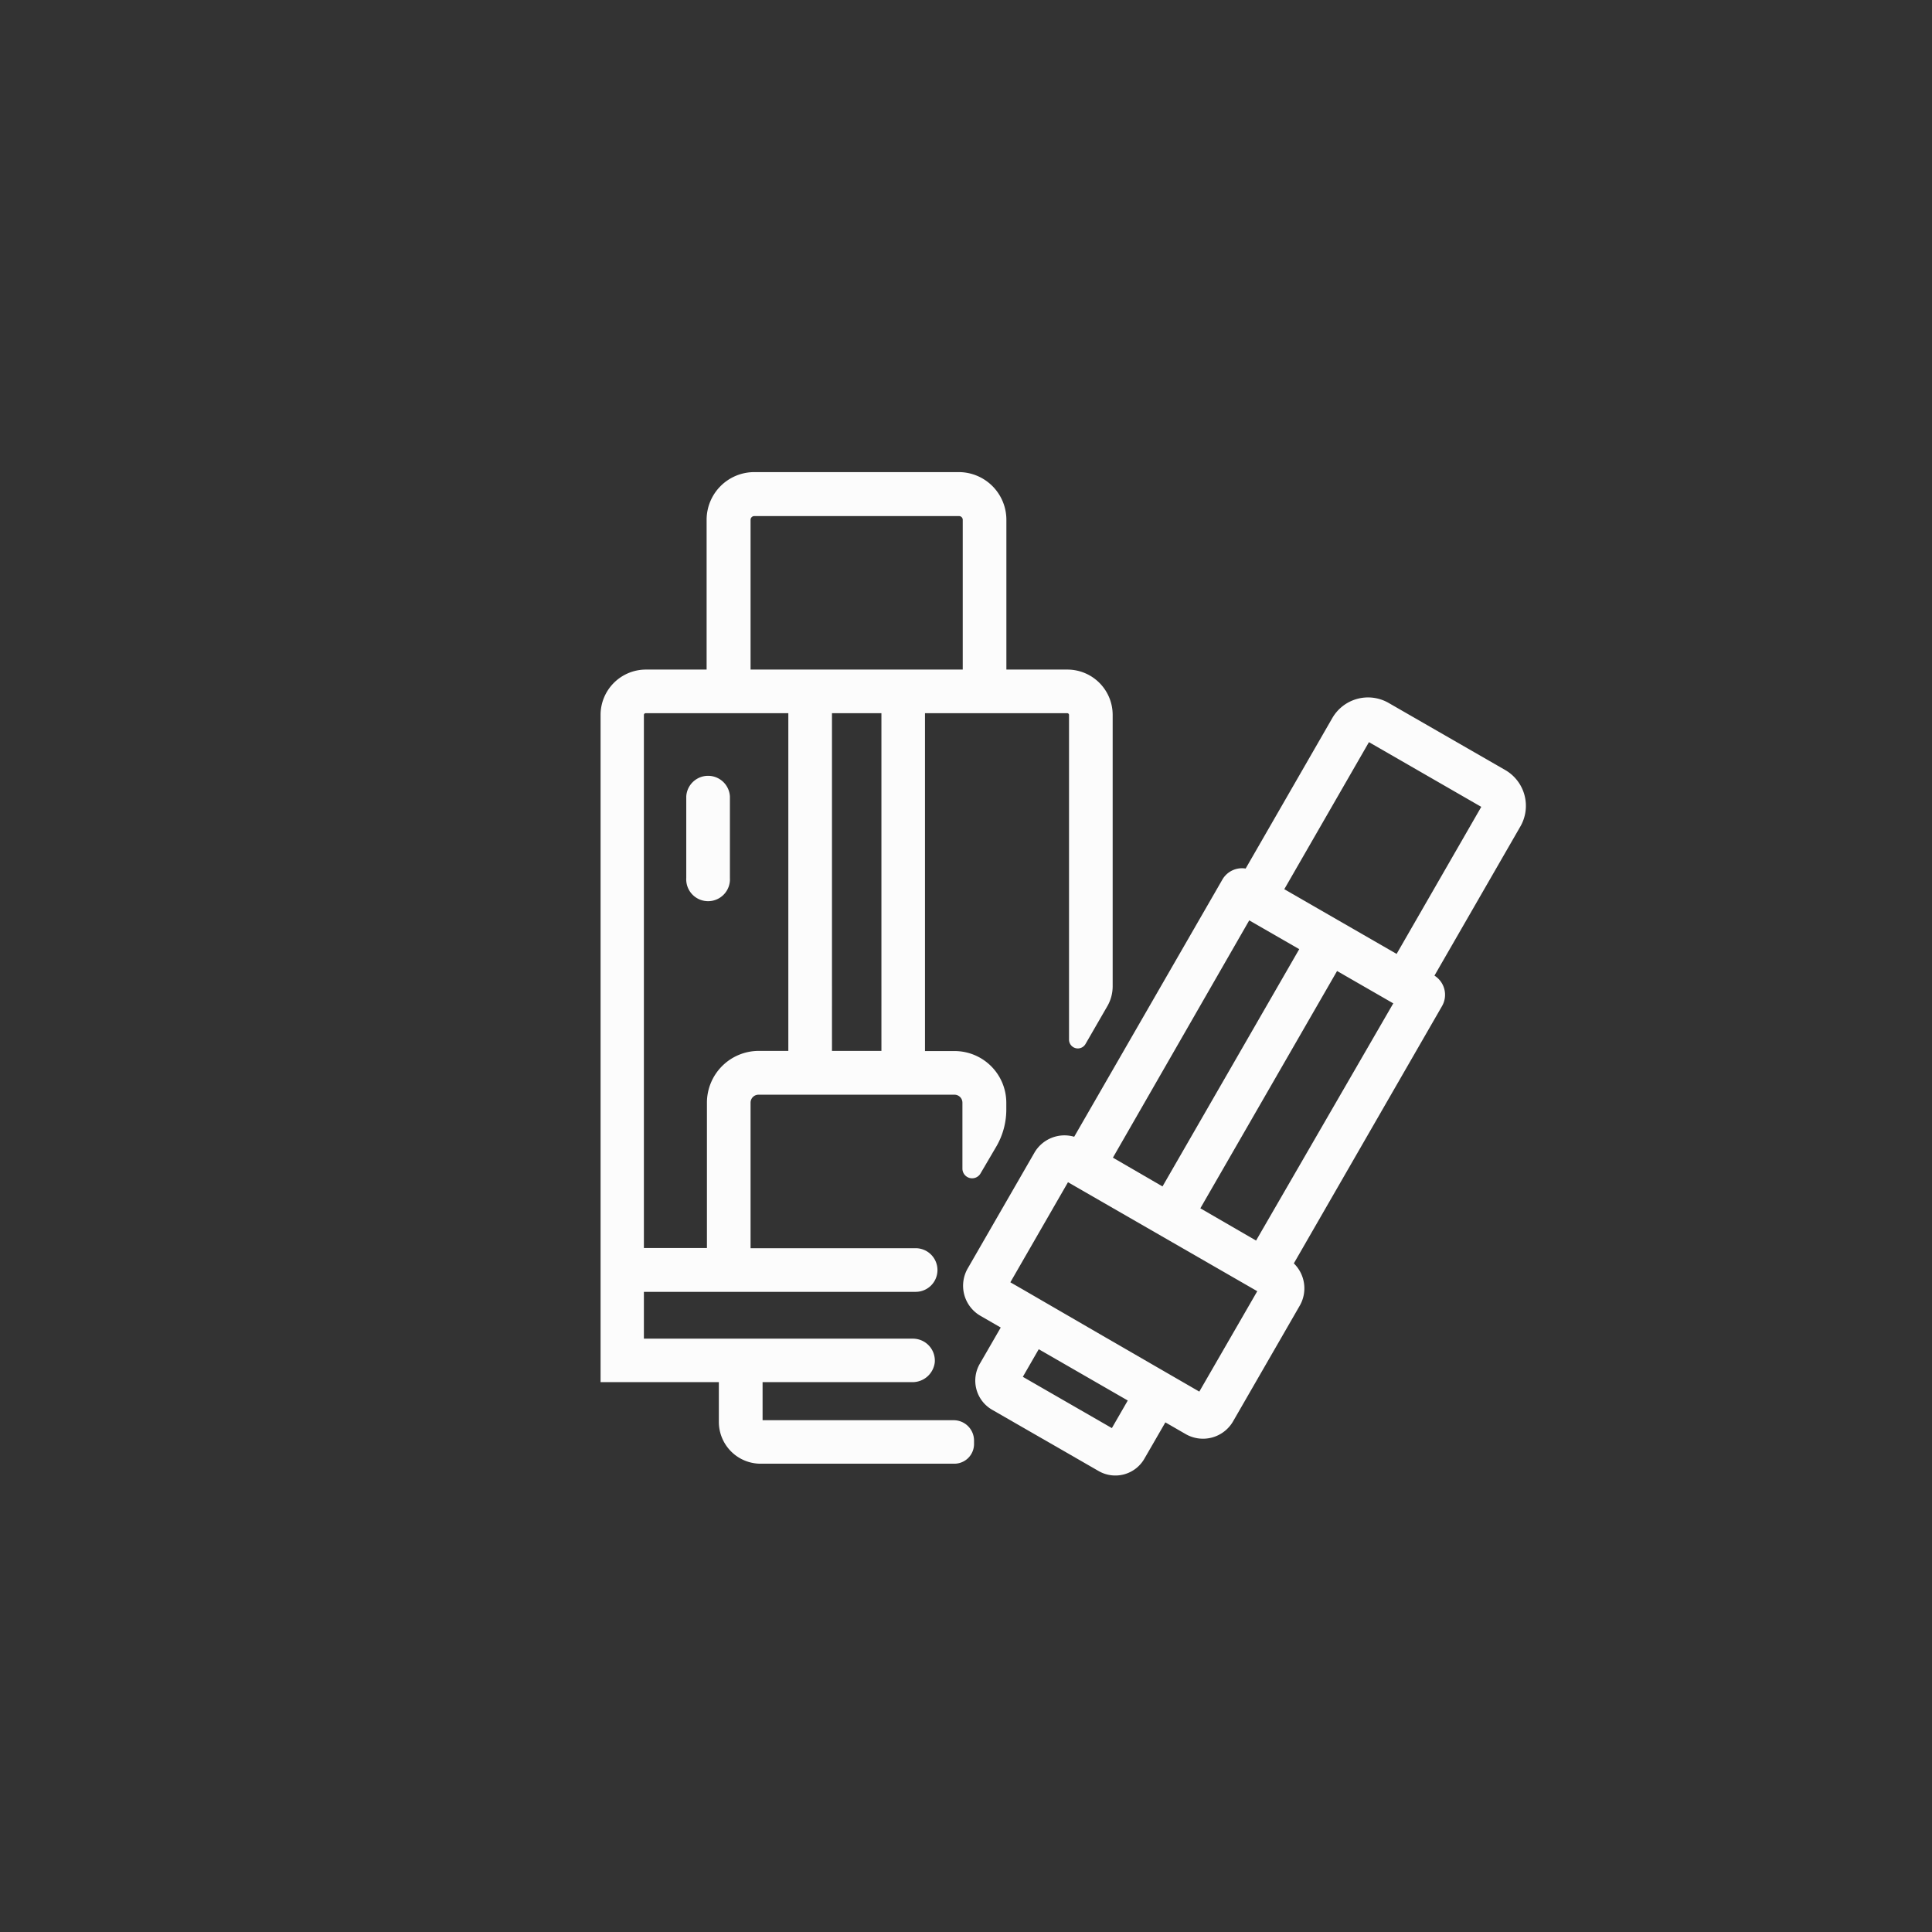
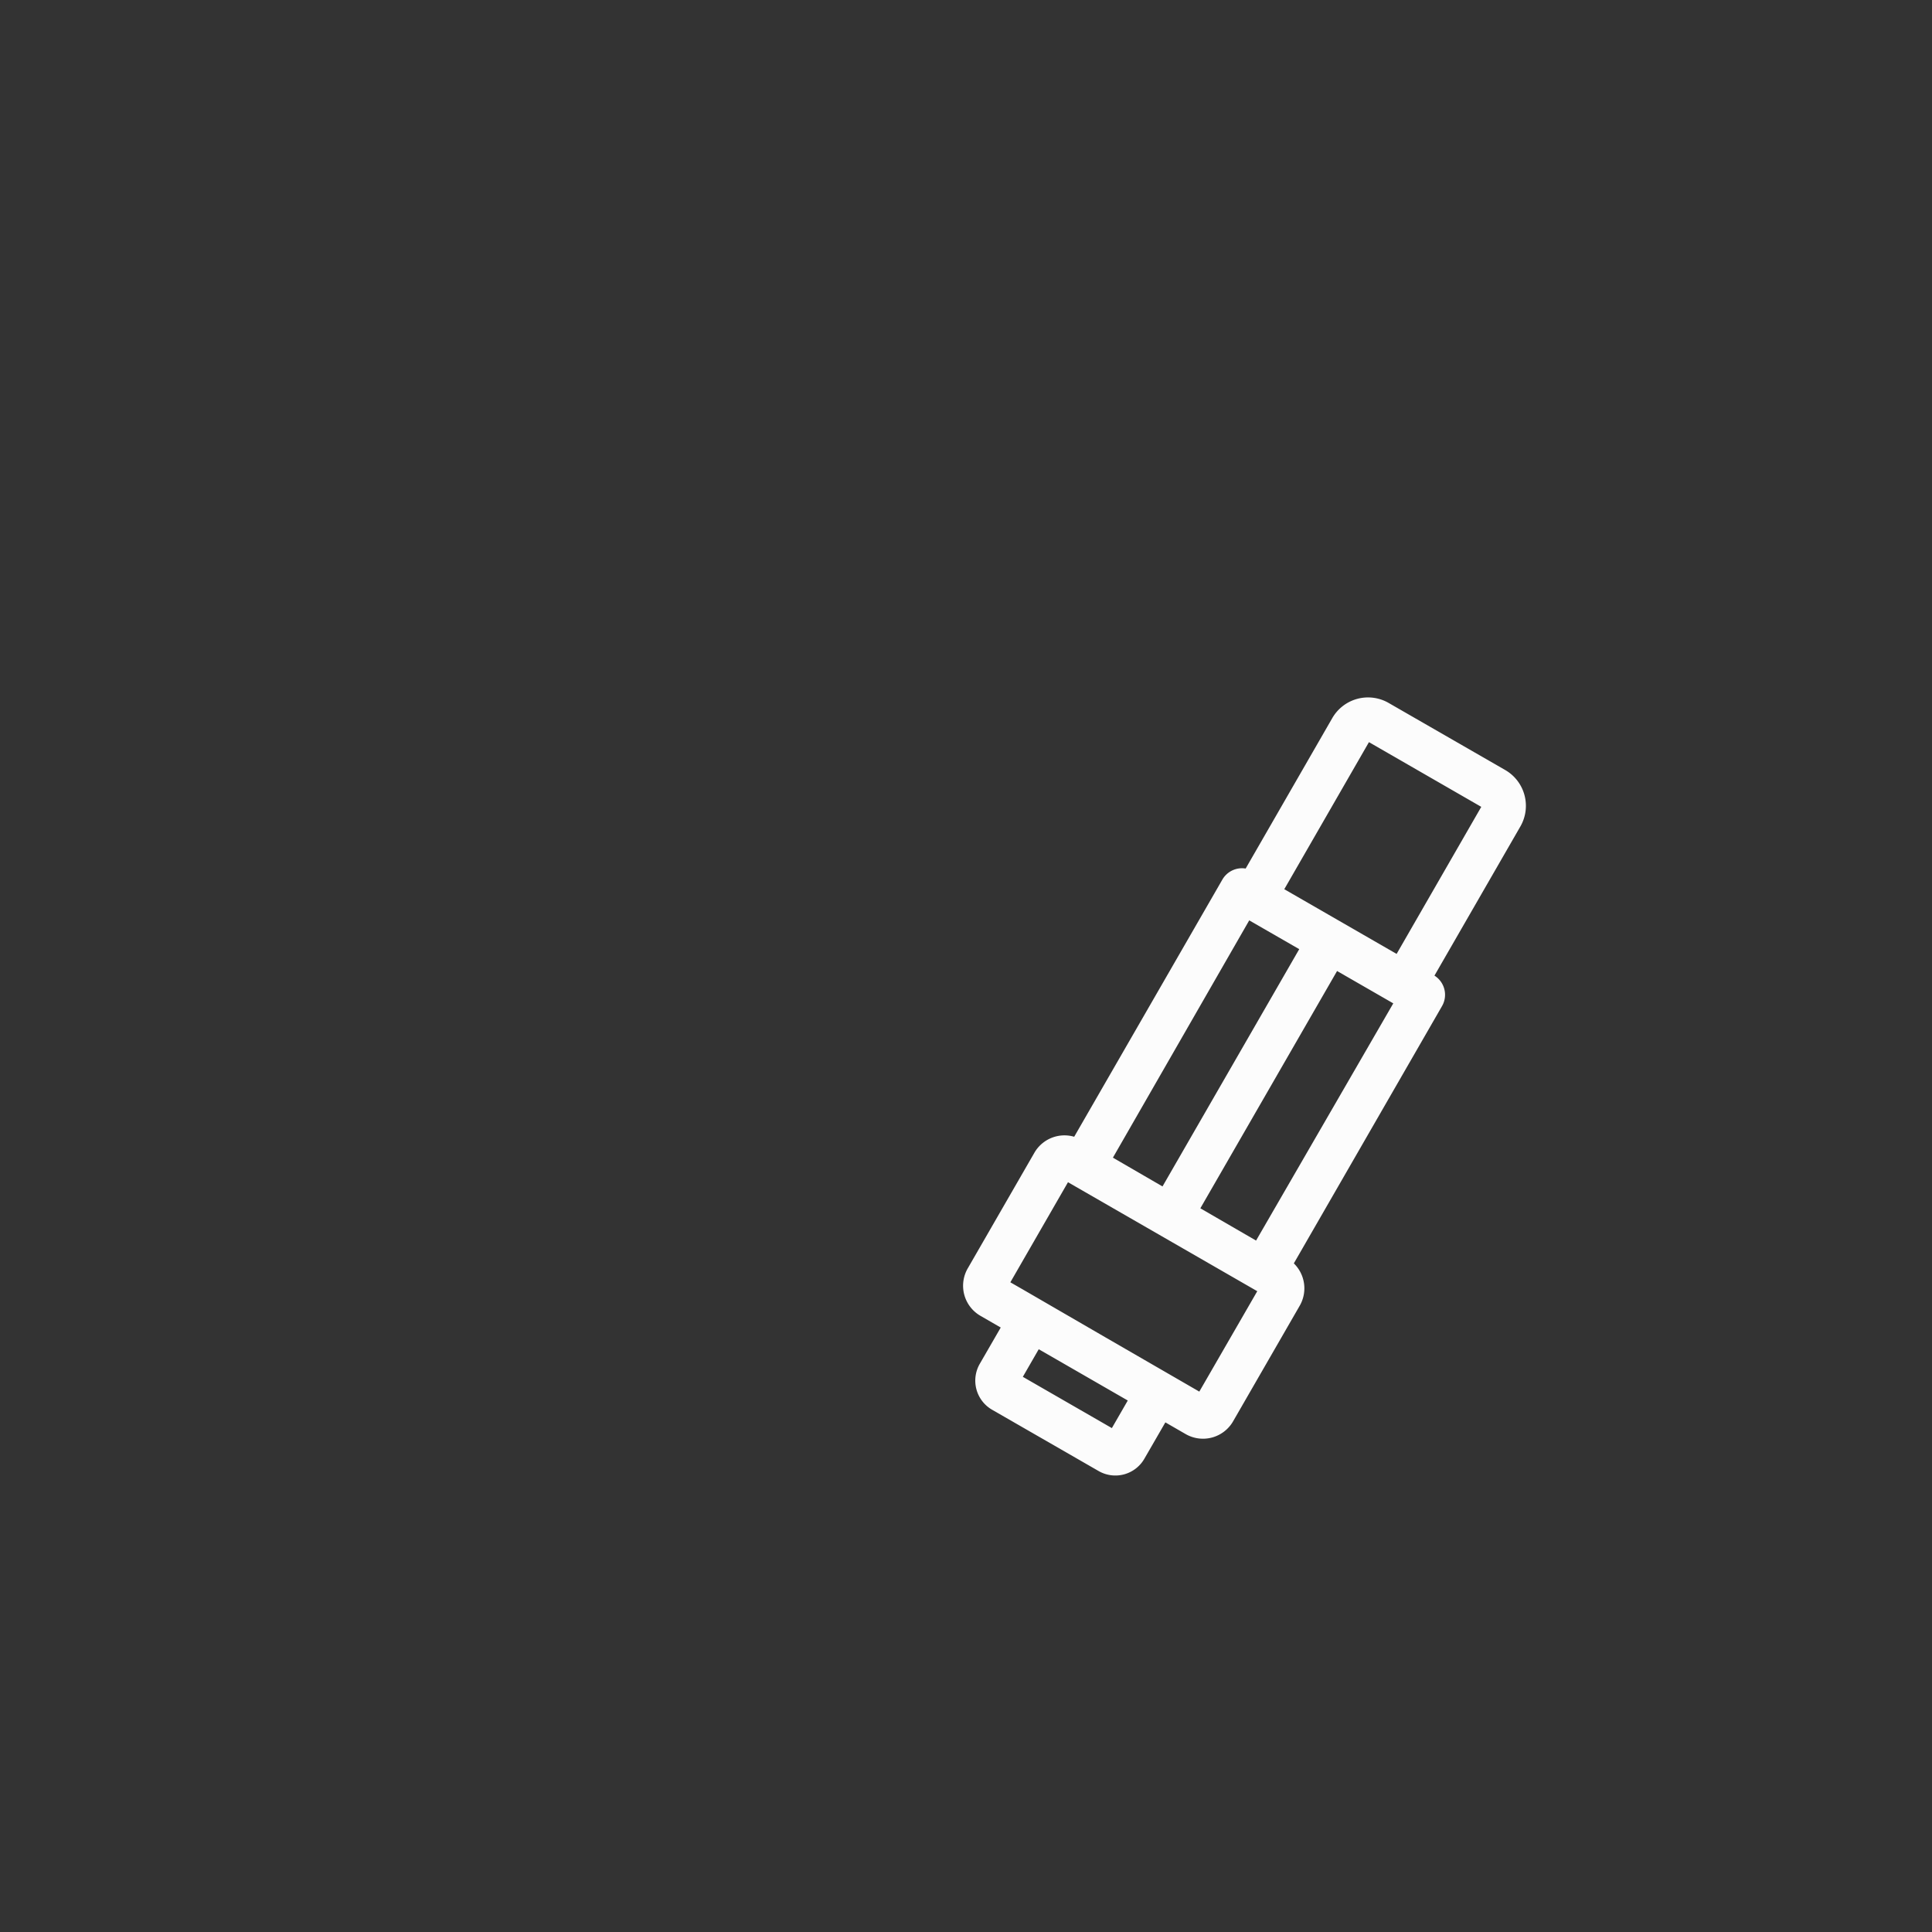
<svg xmlns="http://www.w3.org/2000/svg" viewBox="0 0 243.04 243.04">
  <rect x="0" y="0" width="243.04" height="243.04" fill="#333333" stroke="none" />
  <defs>
    <style>.cls-1{fill:#fcfcfc;}</style>
  </defs>
  <g id="Layer_14" data-name="Layer 14">
-     <path class="cls-1" d="M91.82,110.45V100.18a2.75,2.75,0,0,0-5.49,0v10.27a2.75,2.75,0,1,0,5.49,0Z" />
    <path class="cls-1" d="M189.34,96.86l-14.65-8.43a5.19,5.19,0,0,0-7.09,1.9l-10.9,18.93a2.85,2.85,0,0,0-2.93,1.39L135.13,143a4.37,4.37,0,0,0-5,2l-8.38,14.54a4.37,4.37,0,0,0,1.61,6l2.53,1.46-2.64,4.57a4.23,4.23,0,0,0,1.55,5.77l13.4,7.71a4.21,4.21,0,0,0,5.76-1.55l2.64-4.57,2.53,1.46a4.37,4.37,0,0,0,6-1.61l8.38-14.54a4.38,4.38,0,0,0-.75-5.31l18.64-32.36a2.85,2.85,0,0,0-.95-3.84L191.24,104A5.2,5.2,0,0,0,189.34,96.86Zm-32.19,18.92,6.29,3.62-17.2,29.85L140,145.63Zm-17.28,63.87-11.2-6.45,2-3.47,2.33,1.34,8.87,5.11Zm11-4.59L139,168.2l-10.35-6-1.55-.89,7.25-12.59,23.81,13.71Zm7.14-19L151,152l17.2-29.85,7.07,4.07ZM175.69,120l-14.13-8.14,10.65-18.5,14.13,8.14Z" />
-     <path class="cls-1" d="M119.93,178.66h-24v-4.79h18.81a2.82,2.82,0,0,0,2.85-2.47,2.76,2.76,0,0,0-2.74-3H81v-5.89h34.19a2.74,2.74,0,0,0,2.74-2.74h0a2.75,2.75,0,0,0-2.74-2.75H94.42V138.71a1,1,0,0,1,1-1h24.65a1,1,0,0,1,1,1V147a1.22,1.22,0,0,0,2.28.61l2-3.41h0a9.22,9.22,0,0,0,1.24-4.64v-.83a6.51,6.51,0,0,0-6.51-6.51h-3.72V89.72h17.91a.22.22,0,0,1,.21.21v40.84a1.11,1.11,0,0,0,2.08.55l2.76-4.78a5,5,0,0,0,.65-2.44V89.93a5.7,5.7,0,0,0-5.7-5.7H126.6V65.39a6,6,0,0,0-5.95-6H94.89a6,6,0,0,0-6,6V84.23H81.25a5.71,5.71,0,0,0-5.7,5.7v83.94H90.43v5a5.26,5.26,0,0,0,5.26,5.26H120a2.48,2.48,0,0,0,2.53-2.55v-.37A2.56,2.56,0,0,0,119.93,178.66Zm-9.05-46.46h-6.22V89.72h6.22ZM94.42,65.39a.47.47,0,0,1,.47-.47h25.76a.47.47,0,0,1,.46.47V84.23H94.42ZM81,89.93a.22.22,0,0,1,.21-.21H99.17V132.2H95.44a6.52,6.52,0,0,0-6.51,6.51V157H81Z" />
  </g>
</svg>